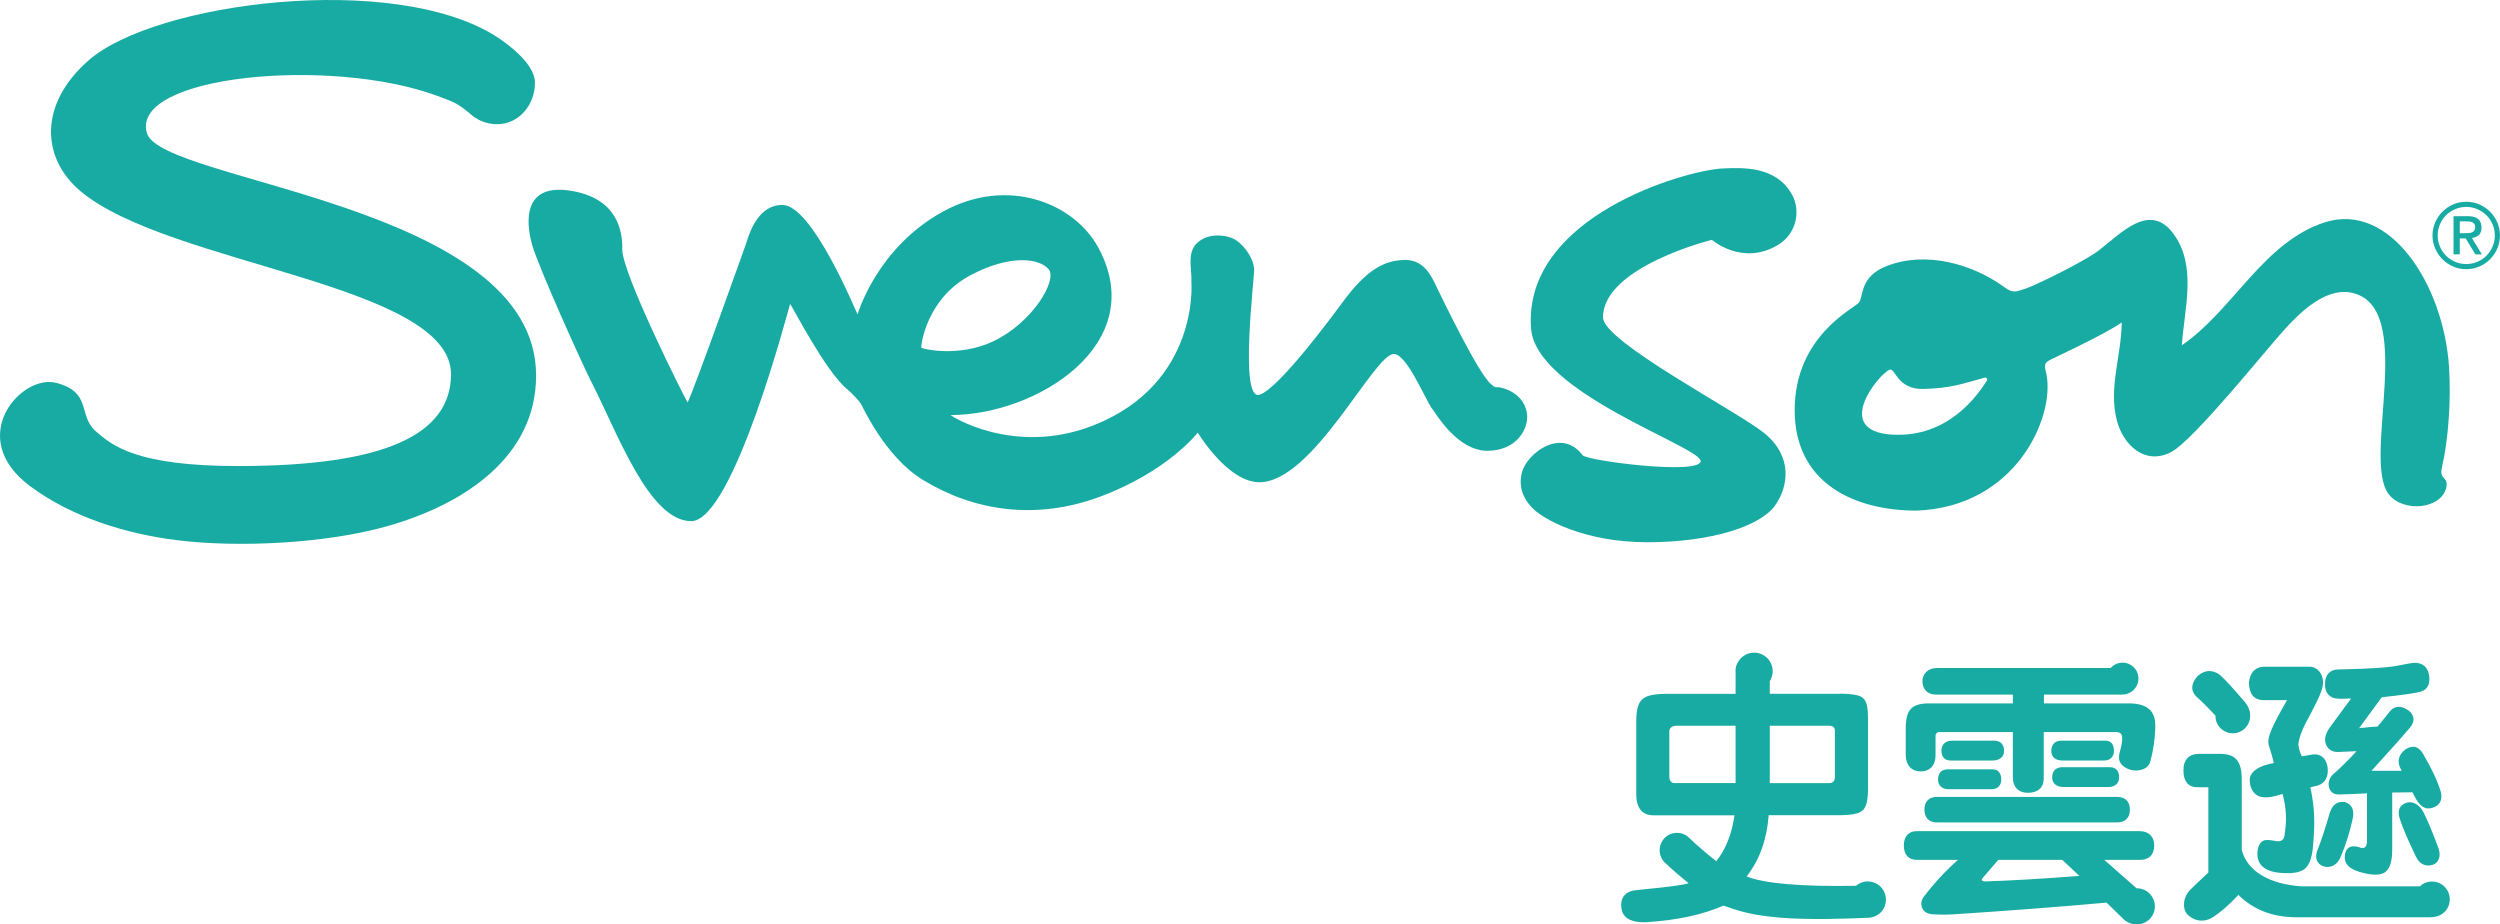
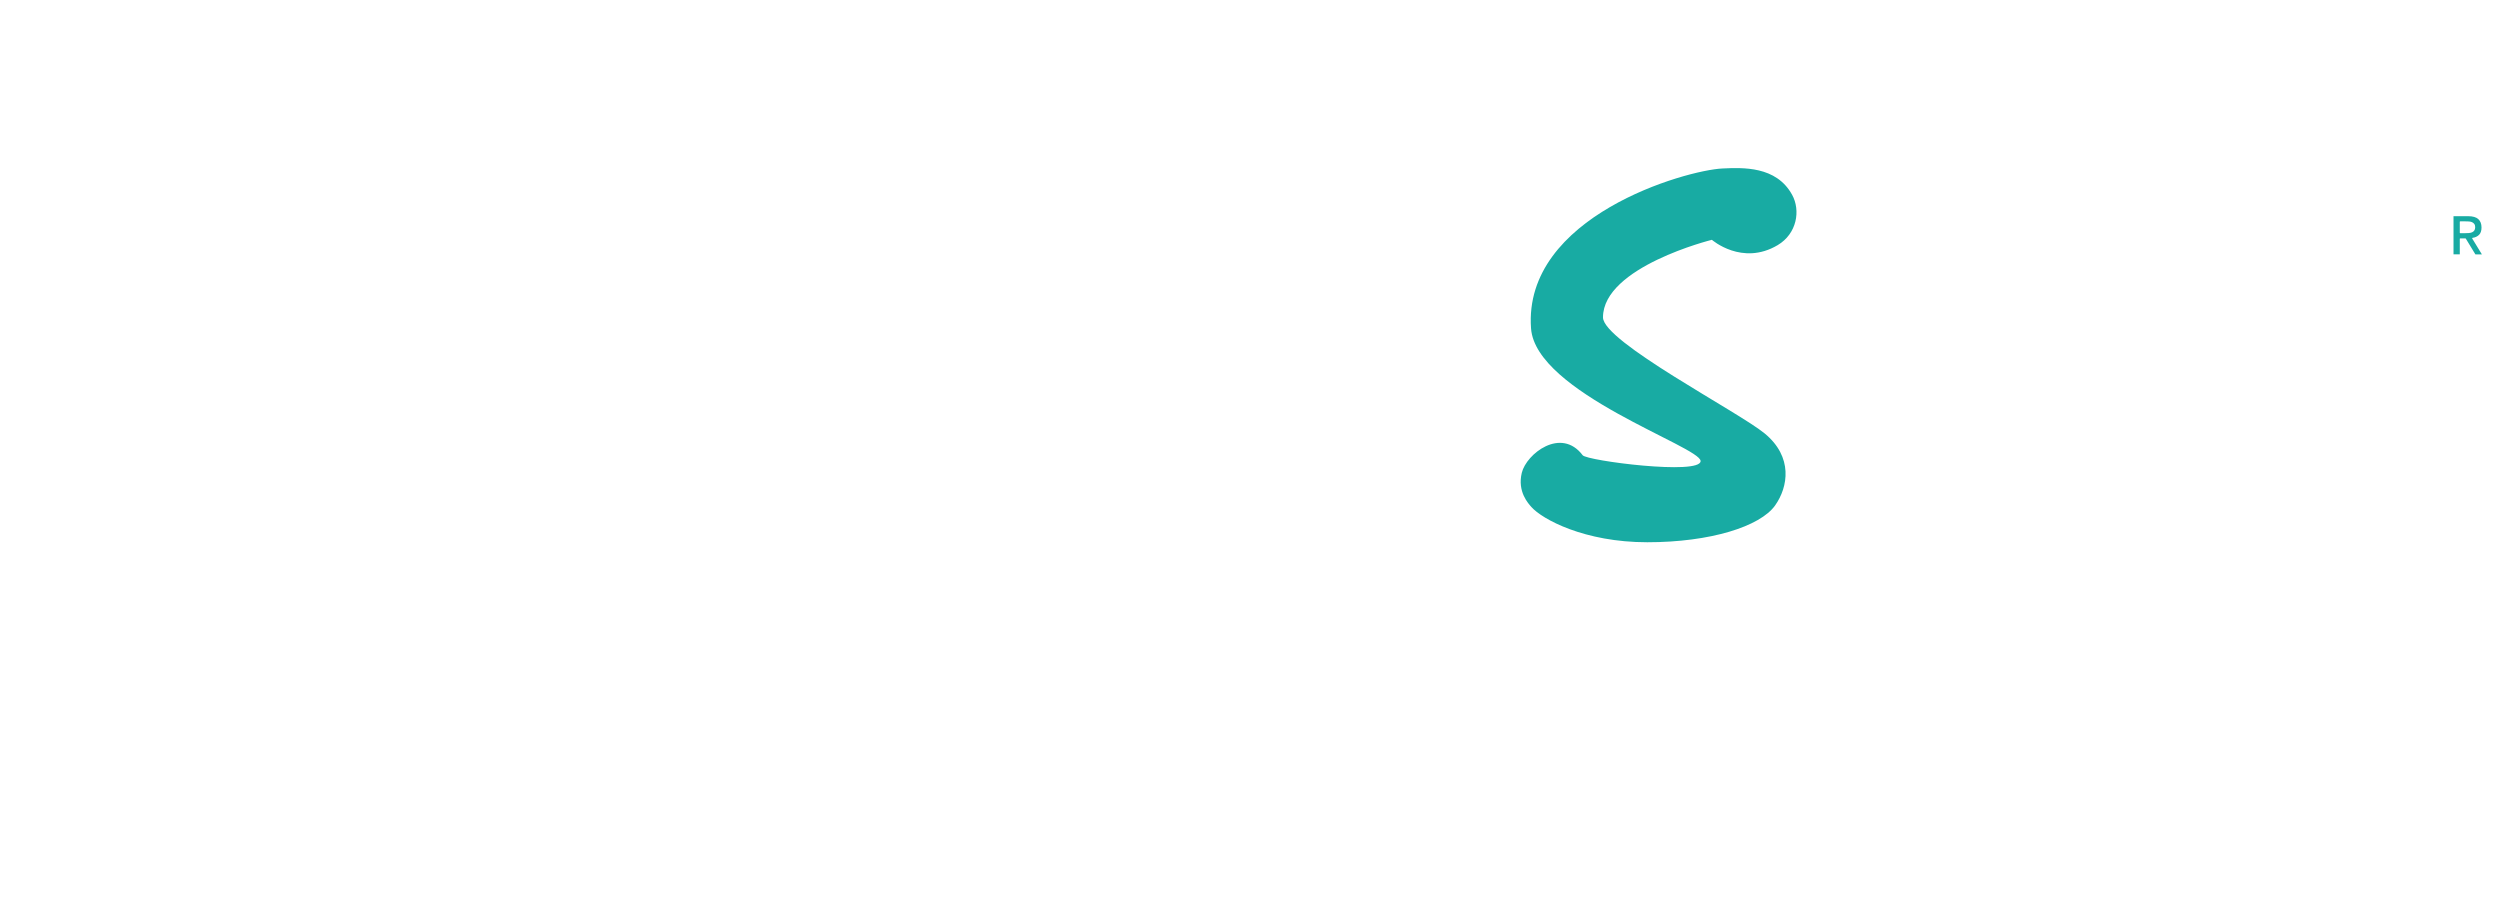
<svg xmlns="http://www.w3.org/2000/svg" id="_圖層_2" data-name="圖層 2" viewBox="0 0 565.24 209.01">
  <defs>
    <style>
      .cls-1 {
        fill: #18aba3;
        stroke-width: 0px;
      }
    </style>
  </defs>
  <g id="_圖層_1-2" data-name="圖層 1">
    <g>
-       <path class="cls-1" d="m422.32,199.27c-1.03,0-1.97.39-2.68,1.01h-.11c-12.42.2-20.64-.52-24.63-2.12,2.9-3.69,4.58-8.29,4.99-13.85h15.34c3.18.04,5.14-.31,5.87-1.06.87-.68,1.28-2.4,1.25-5.17v-15.11c0-1.6-.08-2.74-.22-3.43-.17-.76-.46-1.33-.9-1.68-.64-.73-2.65-1.06-5.99-1h-15.1v-2.86c.42-.65.66-1.42.66-2.25,0-2.31-1.89-4.19-4.19-4.19-1.7,0-3.16,1.01-3.82,2.45-.22.4-.36.84-.38,1.38v5.49h-15.35c-2.98-.03-4.89.37-5.74,1.23-.95.78-1.41,2.52-1.37,5.2v15.85c-.08,3.57,1.33,5.3,4.24,5.18h17.97c-.61,4.28-2,7.73-4.12,10.37-2.17-1.71-4.15-3.41-5.97-5.12-.72-.8-1.76-1.29-2.91-1.29-2.17,0-3.92,1.76-3.92,3.91,0,1.23.54,2.3,1.41,3.03,1.42,1.34,3.13,2.83,5.15,4.45-1.1.39-4.47.83-10.11,1.38-1.29.13-2.04.21-2.25.25-2.37.41-3.34,2.2-2.71,4.64.51,1.84,2.6,2.69,5.46,2.54,6.93-.42,12.75-1.68,17.47-3.75,3.73,1.3,6.32,2.15,12.64,2.71,6.37.56,15.17.26,20.12.04,2.26-.1,3.98-1.84,3.98-4.1s-1.82-4.1-4.08-4.1Zm-22.18-35.18h13.34c.96-.03,1.42.38,1.38,1.25v10.55c-.06.75-.5,1.14-1.31,1.18h-13.41v-12.97Zm-21.33,12.97c-.93.03-1.38-.48-1.38-1.56v-10.17c.06-.79.59-1.2,1.62-1.25h13.36v12.97h-13.6Zm62.26-5.11c-1.41,0-2.12-.83-2.12-2.24s.97-2.25,2.36-2.25h9.49c1.51,0,2.32.85,2.32,2.31,0,1.38-1.06,2.18-2.56,2.18h-9.49Zm-.75,2h10.24c1.2,0,1.92.85,1.92,2.31,0,1.36-.88,2.18-2.18,2.18h-9.73c-1.42,0-2.38-.79-2.38-2.18,0-1.48.79-2.31,2.13-2.31Zm36.69-.49c1.37,0,2.12.83,2.12,2.3,0,1.35-.97,2.18-2.36,2.18h-10.23c-1.54,0-2.56-.79-2.56-2.18s.82-2.3,2.3-2.3h10.73Zm-39.2,6.73h40.94c1.75,0,2.81,1.01,2.81,2.87s-1.09,2.88-2.81,2.88h-40.94c-1.62,0-2.71-1.05-2.71-2.88s1.05-2.87,2.71-2.87Zm49.5-15.78c-.09,2.76-.46,5.35-1.13,7.73-.21.81-.72,1.39-1.56,1.75-.85.35-1.81.42-2.87.18-2.12-.66-2.98-1.9-2.57-3.69.54-1.89.74-3.18.6-3.89-.11-.69-.6-1.01-1.47-.97h-16.23v10.49c0,2.06-1.32,3.24-3.56,3.24s-3.42-1.38-3.42-3.49v-10.24h-16.73c-.43.06-.7.31-.75.75v4.49c.02,2.21-1.23,3.65-3.37,3.65s-3.36-1.52-3.37-3.65v-5.99c0-2.21.36-3.69,1.13-4.46.76-.86,2.13-1.28,4.12-1.28h18.97v-1.99h-17.48c-1.8-.01-2.95-1.17-2.97-3.06.02-1.65,1.32-2.94,3.22-2.94h39.34c.67-.75,1.62-1.22,2.7-1.22,1.98,0,3.59,1.61,3.59,3.59,0,1.84-1.47,3.63-3.71,3.63h-17.66v1.99h19.16c4.22,0,6.16,1.73,6,5.37Zm-9.35,5.36c0,1.41-.92,2.18-2.2,2.18h-9.48c-1.54,0-2.49-.8-2.49-2.15,0-1.45.8-2.34,2.25-2.34h9.98c1.26,0,1.94.84,1.94,2.31Zm5.1,31.06l-7.29-6.42h8.12c1.99,0,3.17-1.16,3.17-3.28,0-2-1.28-3.21-3.29-3.21h-50.42c-1.8,0-2.9,1.18-2.9,3.25s1.09,3.24,2.9,3.24h9.36c-2.68,2.33-5.27,5.1-7.73,8.31-.62.84-.75,1.7-.38,2.58.38.83,1.13,1.31,2.18,1.4,1.75.13,3.51.13,5.3,0,11.81-.77,23.21-1.64,34.2-2.62l3.86,3.76c1.17,1.05,2.33,1.17,2.98,1.17,2.26,0,4.09-1.83,4.09-4.08s-1.86-4.15-4.15-4.09Zm-34.19-1.55c-.4,0-.65-.07-.76-.21-.09-.15-.03-.35.2-.6l3.49-4.05h14.48l3.87,3.62c-8.46.65-15.54,1.06-21.28,1.25Zm83.12-14.42c-.65,3.09-1.57,6.05-2.8,8.93-.34.86-.89,1.49-1.57,1.87-.73.39-1.49.46-2.28.22-.74-.25-1.26-.71-1.53-1.42-.24-.73-.16-1.49.19-2.34.74-1.82,1.66-4.59,2.75-8.31.53-1.79,1.73-2.75,3.37-2.47.72.17,1.27.58,1.62,1.21.33.65.41,1.42.25,2.3Zm-6.32-30.13c0-2.13,1.08-3.37,3.02-3.37,7.64-.13,11.88-.49,13.94-.96,1.73-.34,3.06-.62,3.79-.53,1.61.21,2.6,1.15,2.82,3.08.22,1.87-.51,3.06-2.02,3.46-1.23.3-3.16.59-5.78.91-1.22.11-2.21.23-2.95.35l-5.12,6.98c1.58-.2,2.98-.33,4.19-.38.4-.5,1.05-1.29,1.93-2.36.43-.54.76-.95,1-1.25,1.02-1.15,2.58-1.14,4.19.06,1.23,1.06,1.34,2.37.3,3.69-1.38,1.65-3.67,4.24-6.93,7.8-.85.96-1.49,1.65-1.86,2.06h6.81l-.38-.8c-.66-1.49-.22-2.97,1.28-4.06.7-.47,1.4-.64,2.1-.54.65.12,1.38.75,1.79,1.47,2.08,3.6,3.27,6.07,4.06,8.67.43,1.67-.08,3.07-1.81,3.61-1.99.64-3.19-.72-4.18-2.68l-.44-.81-4.55.06v12.54c.02,2.92-.44,4.52-1.57,5.44-1.07.81-3.05.79-5.93-.07-2.66-.81-3.68-2.28-3.05-4.44.42-1.23,1.54-1.59,3.05-1.12,1.27.58,1.88-.06,1.8-1.86v-10.31c-.62.03-1.63.08-2.99.14-1.42.06-2.47.1-3.18.11-1.21.07-2.01-.4-2.37-1.43-.35-1.15-.02-2.3.87-3.11,1.74-1.52,3.52-3.28,5.3-5.24-1.55.06-2.98.12-4.24.18-1.35,0-2.26-.61-2.71-1.84-.4-1.16-.02-2.42.95-3.77l4.78-6.49c-.54.03-.88.05-1.49.05-.45.03-.85.03-1.28,0-2.03,0-3.15-1.24-3.15-3.24Zm22.23,28.83c.98,1.96,2.13,4.71,3.44,8.23.59,1.75.12,3.25-1.31,3.74-1.57.49-2.94-.13-3.75-1.75-1.83-3.79-3.06-6.67-3.68-8.61-.61-1.83-.15-3.04,1.37-3.64,1.51-.53,3.07.4,3.92,2.03Zm-39.44-29.18c.25-2.32,1.38-3.54,3.38-3.64h10.32c1.71,0,3.03,1.47,3.07,3.51.01,1.07-.5,2.59-1.51,4.59-.28.54-.48.94-.61,1.19-.18.37-.47.95-.89,1.75-1.5,2.63-2.34,4.71-2.53,6.24-.11.65.15,1.66.74,2.99l2.5-.43c1.79-.21,3.09.92,3.34,2.96.23,2.09-.55,3.56-2.29,4.08l-1.61.39c.5,2.39.79,4.55.85,6.46.08,1.94-.02,4.34-.29,7.2-.23,2.25-.78,3.77-1.61,4.57-.8.81-2.23,1.21-4.31,1.18-4.34-.02-6.55-1.43-6.62-4.25-.01-1.5.4-2.53,1.26-3.05.38-.24,1.21-.27,2.4-.05.34.05.58.1.71.12,1.03.11,1.6-.31,1.75-1.25.3-1.87.4-3.46.32-4.78-.05-1.3-.28-2.86-.74-4.64-.13.04-.32.08-.56.14-3.17,1.07-5.24.76-6.24-.89-.36-.58-.57-1.25-.62-2.04-.05-.72.08-1.29.37-1.71.79-1.21,2.48-2.03,5.06-2.49-.13-.61-.34-1.43-.65-2.47-.25-.78-.43-1.35-.53-1.77-.36-1.47.68-3.92,4.17-9.99h-5.61c-1.94-.15-2.94-1.45-3-3.91Zm-11.78,3.22c-1.42-1.39-1.37-2.97.18-4.75,1.62-1.4,3.29-1.51,4.99-.31,1.2,1.04,3.13,3.15,5.8,6.3.67.84,1.04,1.72,1.09,2.6,0,.13.01.29.01.42,0,2.18-1.76,3.93-3.92,3.93s-3.96-1.75-3.92-3.97c-1.8-1.96-3.21-3.36-4.23-4.23Zm52.84,49.79h-30.57c-5.25-.06-9.54-1.76-12.86-5.06-2.1,2.28-4.09,3.99-5.98,5.18-1.88,1.08-3.99.79-5.55-.75-.67-.73-.83-1.68-.75-2.74.13-1.05.56-1.96,1.31-2.75.57-.59,1.62-1.61,3.12-3,.46-.43.82-.75,1.06-.99v-19.29h-2.49c-2.02,0-3.15-1.3-3.15-3.87,0-2.4,1.35-3.67,3.4-3.67h4.93c3.58,0,4.86,1.76,4.86,5.8v15.91c1.19,4.7,6.11,7.77,13.59,8.24h26.69c.7-.68,1.67-1.09,2.73-1.09,2.22,0,4.02,1.8,4.02,4.02,0,2.1-1.57,4.05-4.36,4.05Z" />
      <g>
        <g>
-           <path class="cls-1" d="m553.72,82.98c-1.22-18.58-13.33-37.39-28.03-32.73-13.91,4.42-20.85,19.96-32.38,27.81.54-8.26,3.49-17.91-1.92-25.23-5.36-7.25-11.88-.04-16.8,3.74-3.39,2.62-14.56,8.01-16.43,8.62-2.19.7-2.9,1.25-4.93-.23-7.25-5.28-17.74-8.28-26.63-4.82-6.3,2.45-5.17,6.94-6.34,8.3-1.16,1.36-14.49,7.6-14.49,24.28s13.66,22.73,27.57,22.73c22.4-.84,31.24-21.05,29.37-30.75-.31-1.59-.83-2.48.65-3.25,1.45-.74,12.84-6.01,16.35-8.55-.04,7.41-3.05,14.85-1.08,22.23,1.47,5.53,6.33,10.09,12.16,7.13,5.19-2.63,21.63-23.33,26.09-28.16,3.2-3.46,8.75-8.92,14.43-7.98,15.46,2.56,2.55,37.6,8.77,45.62,3.29,4.25,11.97,3.39,13.03-1.57.51-2.44-1.67-1.63-1-4.48,1.47-6.34,2.09-15.22,1.6-22.71Zm-125.95,15.29c-13.64-.86-2.86-13.81-.53-14.68,1.3-.48,1.65,4.5,7.64,4.35,6.38-.17,8.91-1.2,13.85-2.56.4-.1.74.32.51.66-2.03,3.21-8.77,13.03-21.47,12.22Z" />
          <path class="cls-1" d="m405.17,44.01c-3.58-6.49-11.14-6.12-15.69-5.92-8.31.38-45.14,10.83-43.32,36.15,1.04,14.58,38.34,26.75,38.34,30s-25.72-.06-26.66-1.31c-4.9-6.46-12.73-.31-13.77,3.97-1.04,4.29,1.5,6.96,2.17,7.73,2.45,2.76,11.96,7.97,26.21,7.97s25.52-3.56,28.9-8.33c2.95-4.17,4.1-10.96-2.38-16.28-6.03-4.95-36.54-20.73-36.54-26.23,0-11.43,24.62-17.54,24.62-17.54,0,0,6.84,5.98,14.88,1.2,4.35-2.59,5.22-7.83,3.25-11.4Z" />
-           <path class="cls-1" d="m33.22,30.11c-3.83-13.1,41.62-17.35,65.68-8.42,3.87,1.44,4.46,1.62,7.2,3.87,1.63,1.55,3.83,2.52,6.25,2.52,5.02,0,8.6-4.37,8.6-9.39,0-4.49-6.77-9.15-8.71-10.41C89.17-6.48,35.02.48,20.01,13.66c-11.35,9.97-10.62,22.12-1.85,29.53,19.92,16.8,84.08,20.97,83.82,41.59-.18,13.43-14.8,20.59-48.16,20.59-22.91,0-28.47-4.58-32.25-7.95-3.94-3.52-.73-8.7-8.8-10.85-7.96-2.11-20.79,12.34-5.94,23.37,9.39,6.98,21.62,10.75,33.07,12.18,14.11,1.77,33.85.74,47.54-3.12,17.83-5.03,33.77-15.91,33.77-34.09,0-38.82-84.75-43.67-87.98-54.8Z" />
-           <path class="cls-1" d="m338.62,87.54c-.74.15-1.09-.39-1.47-.67-2.79-2.13-11.2-19.69-11.92-21.12-1.14-2.28-2.73-6.97-7.44-6.97s-8.8,2.16-14.17,9.47c-.79,1.05-14.48,19.89-18.93,21.02-4.55,1.16-.98-27.1-1.13-28.52-.21-2.17-1.76-4.7-3.86-6.28-1.59-1.21-4.92-1.7-7.29-.67-4.62,2.03-2.88,6.33-3.04,10.06,0,0,1.84,22.86-22.14,32.31-18.06,7.12-32.59-2.33-32.27-2.33,19.41,0,45.29-16.07,33.31-37.96-5.41-9.87-20.33-16.14-35.13-8.01-14.78,8.14-19.1,22.76-19.25,23.21-.32-.48-10.17-24.75-17-24.75-5.13,0-7.23,5.5-8.13,8.53,0,0-11.69,32.89-13.29,36.13-.87-1.36-14.89-29.37-14.78-34.65.08-4.01-1.01-11.63-11.89-13.25-11.59-1.73-9.46,8.87-8.47,12.34,1.46,5.02,11.12,26.53,13.59,31.36,5.67,11.06,12.85,31.04,22.36,31.04s22.03-48.1,22.35-49.1c.38.24,7.95,15.21,12.93,19.28.62.49,2.04,1.93,2.97,3.09.37.46,5.4,12.08,14.14,17.41,11.58,7.07,25.59,9.15,39.95,3.82,15.46-5.73,22.19-14.52,22.19-14.52,0,0,6.73,11.22,13.93,11.22,12.17,0,25.89-29,30.4-29,3,0,7.22,10.61,8.73,12.48.79.98,5.62,9.41,12.42,9.41s9.59-5.29,8.9-8.77c-.94-4.68-6.07-5.69-6.55-5.61Zm-119.36-25.22c9.37-5.03,15.97-3.82,17.88-1.38,1.92,2.43-3.64,11.97-12.52,16.21-7.87,3.74-16.09,1.73-16.31,1.48-.17-.23,1.02-10.97,10.96-16.31Z" />
        </g>
        <g>
-           <path class="cls-1" d="m562.99,47.86c-.69-.69-1.5-1.24-2.42-1.64-.92-.4-1.91-.6-2.96-.6s-2.04.2-2.96.6c-.92.4-1.73.95-2.42,1.64-.69.69-1.24,1.5-1.64,2.42-.4.92-.61,1.91-.61,2.96s.2,2.04.61,2.96c.4.92.95,1.73,1.64,2.42s1.5,1.24,2.42,1.64c.92.4,1.92.6,2.96.6s2.04-.2,2.96-.6c.92-.4,1.73-.95,2.42-1.64.69-.69,1.24-1.5,1.64-2.42.4-.92.6-1.91.6-2.96s-.2-2.04-.6-2.96c-.4-.92-.95-1.73-1.64-2.42Zm.57,7.89c-.34.78-.8,1.48-1.38,2.06-.58.58-1.27,1.05-2.06,1.38-.79.34-1.63.51-2.51.51s-1.73-.17-2.51-.51c-.78-.34-1.48-.8-2.06-1.38-.58-.58-1.05-1.27-1.38-2.06-.34-.78-.51-1.63-.51-2.51s.17-1.73.51-2.51c.33-.78.8-1.48,1.38-2.06.58-.58,1.27-1.05,2.06-1.38.78-.34,1.63-.51,2.51-.51s1.73.17,2.51.51c.78.34,1.47.8,2.06,1.38.58.58,1.05,1.27,1.38,2.06.34.79.51,1.63.51,2.51s-.17,1.73-.51,2.51Z" />
          <path class="cls-1" d="m560.49,53.11c.38-.37.57-.93.57-1.67,0-.82-.24-1.46-.73-1.9-.48-.44-1.25-.66-2.29-.66h-3.31v8.63h1.42v-3.51c0-.06.04-.1.1-.1h1.18s.07.02.08.05l2.17,3.57h1.47l-2.19-3.59s-.02-.07,0-.1.04-.05.08-.06c.58-.07,1.06-.29,1.44-.66Zm-1.59-.58c-.21.09-.45.14-.71.16-.25.02-.5.03-.76.03h-1.18c-.06,0-.1-.04-.1-.1v-2.47c0-.06.04-.1.1-.1h1.18c.24,0,.5,0,.75.02.26.01.5.07.71.15.22.09.39.23.53.41.14.18.21.43.21.75s-.07.56-.21.75c-.13.18-.31.32-.53.41Z" />
        </g>
      </g>
    </g>
  </g>
</svg>